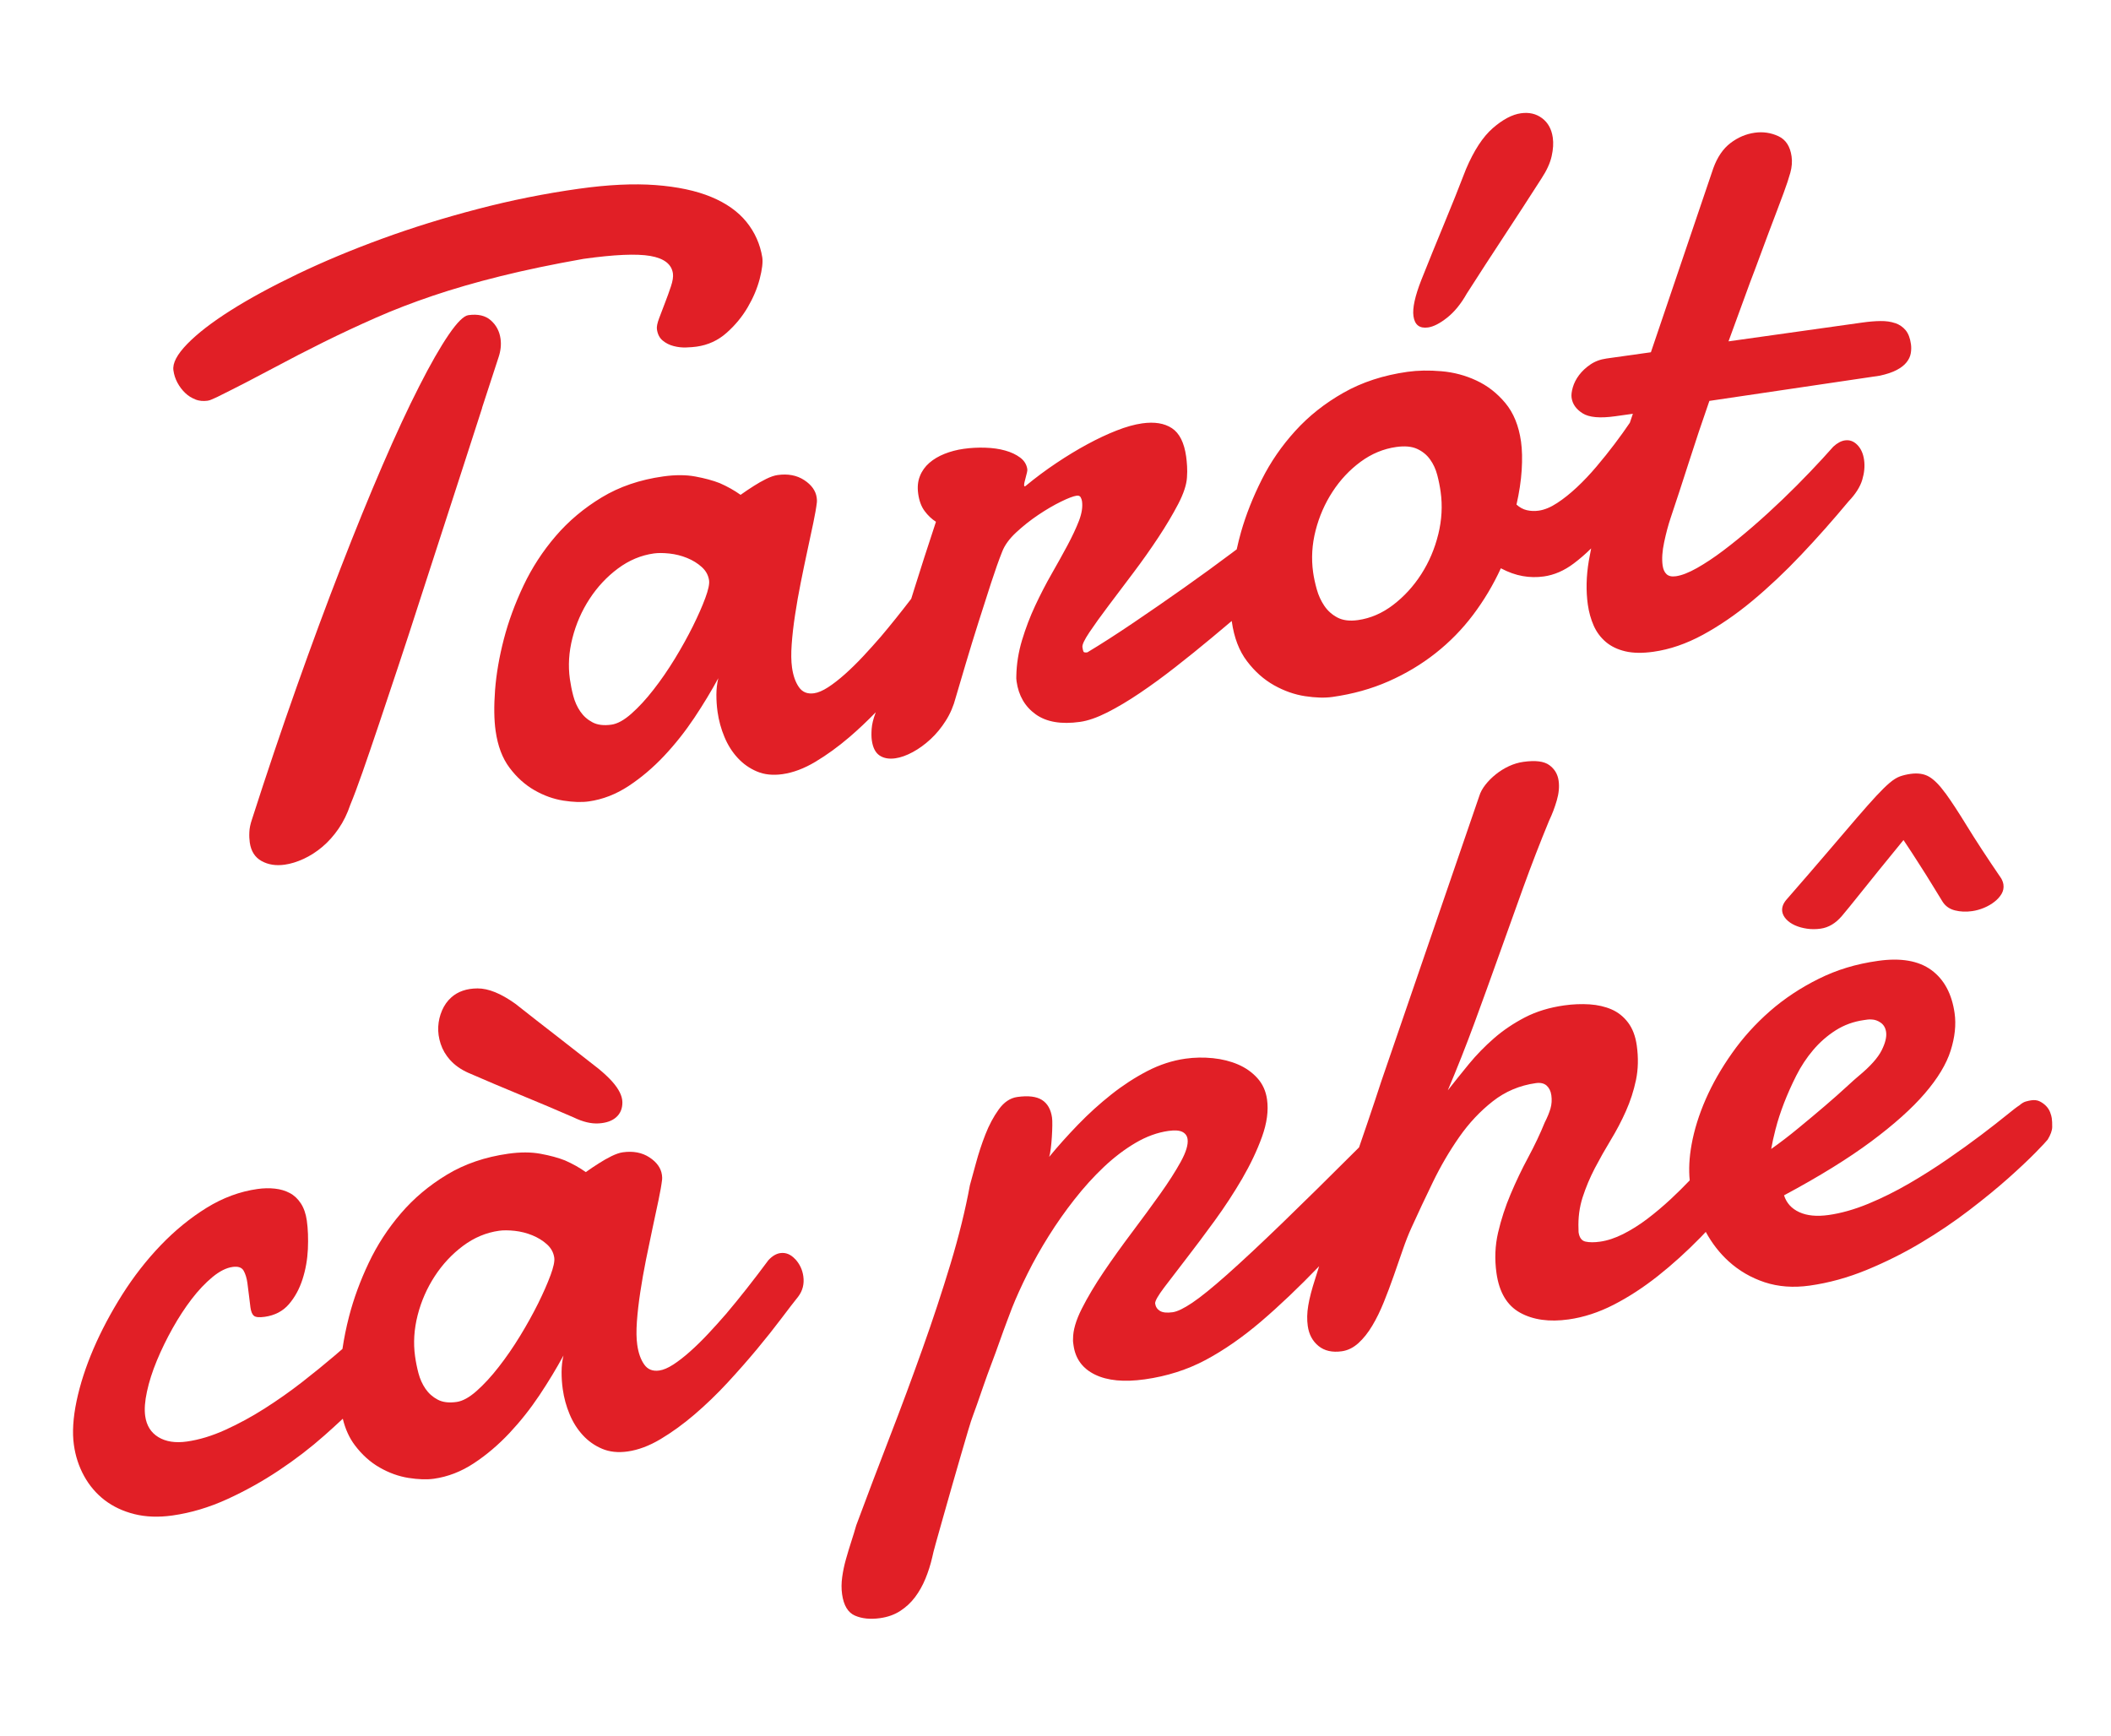
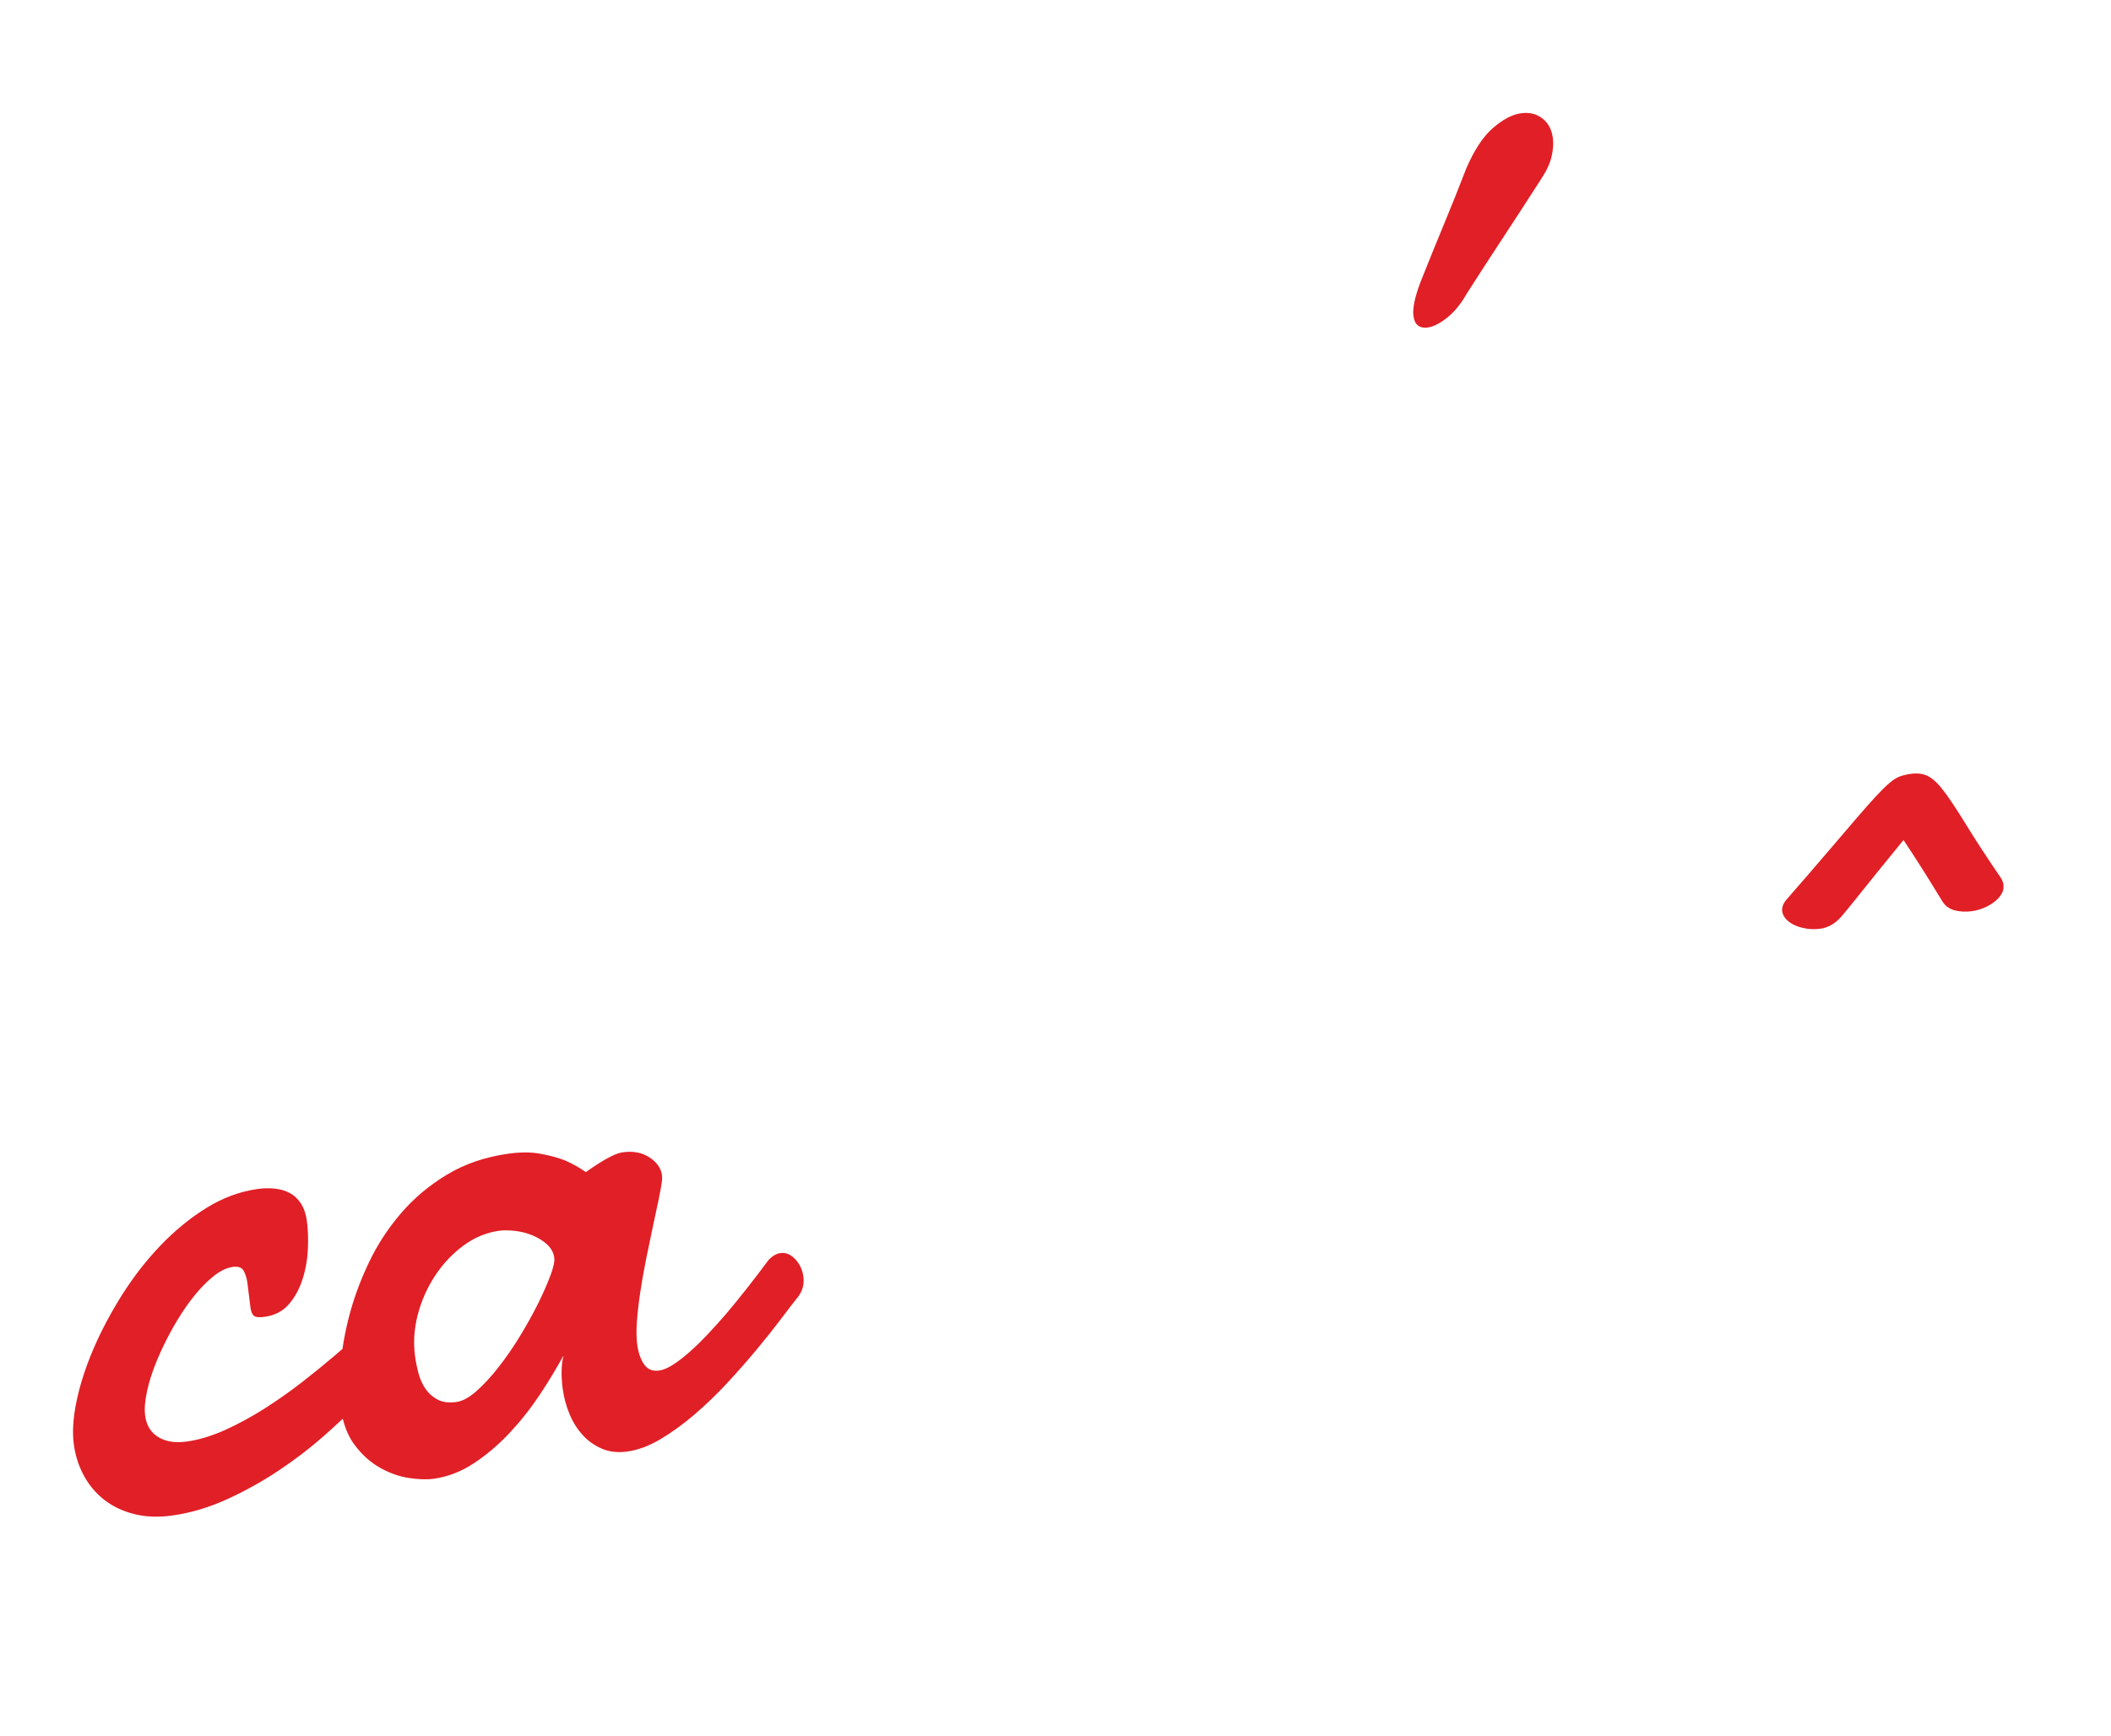
<svg xmlns="http://www.w3.org/2000/svg" width="135" height="111" viewBox="0 0 135 111" fill="none">
-   <path d="M30.825 26.092C31.216 24.886 31.569 23.806 31.882 22.853C32.021 22.442 32.063 22.043 32.009 21.659C31.943 21.186 31.736 20.796 31.39 20.489C31.044 20.181 30.564 20.07 29.953 20.155C29.655 20.197 29.237 20.612 28.696 21.402C28.156 22.193 27.525 23.291 26.808 24.705C26.087 26.116 25.304 27.804 24.457 29.769C23.61 31.733 22.723 33.905 21.803 36.282C20.879 38.658 19.935 41.207 18.972 43.928C18.008 46.648 17.053 49.476 16.112 52.408C16.01 52.708 15.954 52.978 15.946 53.222C15.934 53.463 15.945 53.681 15.972 53.874C16.05 54.434 16.303 54.83 16.727 55.066C17.152 55.301 17.645 55.379 18.204 55.3C18.588 55.246 18.99 55.124 19.41 54.931C19.827 54.739 20.23 54.483 20.612 54.161C20.993 53.84 21.34 53.453 21.652 52.998C21.965 52.542 22.212 52.035 22.4 51.474C22.613 50.962 22.876 50.261 23.188 49.371C23.5 48.482 23.846 47.464 24.231 46.321C24.613 45.179 25.027 43.94 25.473 42.602C25.919 41.265 26.37 39.881 26.829 38.453C27.287 37.026 27.754 35.587 28.229 34.136C28.702 32.689 29.157 31.287 29.592 29.933C30.026 28.58 30.439 27.3 30.832 26.093L30.825 26.092Z" fill="#E11F26" />
-   <path d="M12.493 25.55C12.739 25.642 12.999 25.666 13.279 25.627C13.366 25.614 13.465 25.583 13.574 25.532C13.683 25.482 13.797 25.43 13.913 25.378C15.164 24.758 16.339 24.151 17.442 23.56C18.545 22.968 19.638 22.405 20.721 21.869C21.805 21.333 22.909 20.817 24.035 20.321C25.16 19.824 26.379 19.355 27.69 18.911C29.001 18.469 30.439 18.052 32.008 17.663C33.577 17.273 35.342 16.904 37.311 16.556C39.286 16.279 40.714 16.217 41.591 16.369C42.469 16.523 42.95 16.895 43.034 17.489C43.063 17.699 43.021 17.973 42.909 18.309C42.797 18.646 42.672 18.994 42.533 19.352C42.397 19.709 42.27 20.045 42.151 20.355C42.034 20.667 41.988 20.9 42.01 21.056C42.054 21.37 42.177 21.613 42.379 21.779C42.582 21.948 42.816 22.066 43.086 22.134C43.353 22.203 43.622 22.233 43.886 22.221C44.152 22.212 44.371 22.194 44.547 22.169C45.282 22.066 45.923 21.771 46.47 21.283C47.018 20.797 47.466 20.252 47.818 19.649C48.17 19.047 48.424 18.445 48.582 17.843C48.737 17.243 48.794 16.783 48.75 16.468C48.612 15.614 48.273 14.854 47.735 14.19C47.195 13.526 46.444 12.993 45.479 12.594C44.514 12.194 43.327 11.942 41.921 11.836C40.515 11.731 38.878 11.81 37.006 12.073C34.837 12.377 32.682 12.809 30.541 13.37C28.401 13.928 26.357 14.564 24.417 15.273C22.474 15.983 20.676 16.736 19.023 17.529C17.37 18.324 15.944 19.097 14.75 19.853C13.554 20.61 12.629 21.325 11.976 21.995C11.321 22.668 11.026 23.229 11.09 23.685C11.129 23.965 11.215 24.23 11.348 24.477C11.481 24.726 11.646 24.942 11.841 25.13C12.036 25.317 12.255 25.455 12.5 25.544L12.493 25.55Z" fill="#E11F26" />
  <path d="M97.263 7.244C96.704 7.323 96.107 7.639 95.47 8.191C94.833 8.745 94.262 9.618 93.753 10.813C93.296 12 92.824 13.183 92.337 14.354C91.851 15.528 91.371 16.709 90.897 17.899C90.49 18.938 90.32 19.709 90.392 20.217C90.47 20.776 90.779 21.018 91.324 20.942C91.673 20.893 92.081 20.684 92.546 20.316C93.012 19.947 93.43 19.434 93.802 18.776C94.59 17.542 95.387 16.316 96.188 15.098C96.989 13.88 97.784 12.655 98.575 11.42C98.912 10.908 99.13 10.433 99.229 9.99C99.329 9.547 99.352 9.152 99.302 8.803C99.226 8.261 98.999 7.846 98.62 7.561C98.242 7.276 97.79 7.17 97.266 7.244L97.263 7.244Z" fill="#E11F26" />
-   <path d="M121.197 20.667C120.923 20.571 120.612 20.527 120.254 20.532C119.898 20.536 119.509 20.57 119.091 20.629L110.54 21.831C111.029 20.497 111.495 19.228 111.931 18.025C112.127 17.516 112.326 16.99 112.525 16.445C112.723 15.899 112.918 15.377 113.107 14.879C113.295 14.38 113.476 13.908 113.643 13.465C113.813 13.022 113.957 12.641 114.071 12.322C114.252 11.832 114.392 11.409 114.493 11.046C114.593 10.684 114.62 10.336 114.573 10.005C114.483 9.359 114.2 8.926 113.722 8.706C113.244 8.487 112.744 8.414 112.219 8.488C111.66 8.566 111.143 8.785 110.666 9.148C110.192 9.51 109.825 10.046 109.567 10.759L105.576 22.529L102.744 22.927C102.341 22.983 101.995 23.113 101.703 23.313C101.41 23.513 101.17 23.741 100.982 23.99C100.795 24.238 100.663 24.499 100.584 24.768C100.506 25.036 100.479 25.26 100.504 25.435C100.561 25.839 100.794 26.17 101.207 26.432C101.62 26.695 102.313 26.759 103.294 26.621L104.423 26.463C104.358 26.651 104.294 26.844 104.23 27.035C103.942 27.462 103.619 27.911 103.257 28.391C102.895 28.871 102.509 29.352 102.097 29.839C101.686 30.326 101.266 30.769 100.84 31.167C100.414 31.565 99.994 31.902 99.578 32.172C99.162 32.446 98.77 32.606 98.401 32.658C98.139 32.695 97.888 32.685 97.648 32.63C97.408 32.576 97.186 32.456 96.981 32.27C97.157 31.495 97.269 30.762 97.313 30.07C97.357 29.377 97.344 28.768 97.271 28.243C97.128 27.228 96.793 26.406 96.268 25.776C95.742 25.145 95.127 24.666 94.419 24.337C93.714 24.006 92.967 23.809 92.182 23.742C91.398 23.673 90.672 23.687 90.007 23.78C88.467 23.997 87.103 24.443 85.915 25.118C84.725 25.792 83.698 26.606 82.835 27.558C81.969 28.51 81.256 29.544 80.692 30.669C80.128 31.791 79.686 32.905 79.369 34.01C79.261 34.392 79.169 34.763 79.088 35.133C78.98 35.214 78.871 35.297 78.757 35.381C77.804 36.096 76.794 36.831 75.724 37.587C74.654 38.344 73.577 39.088 72.493 39.821C71.41 40.554 70.426 41.187 69.537 41.721C69.396 41.741 69.315 41.725 69.29 41.675C69.266 41.626 69.242 41.53 69.222 41.389C69.2 41.231 69.348 40.917 69.665 40.443C69.982 39.97 70.383 39.411 70.873 38.761C71.36 38.115 71.894 37.406 72.473 36.638C73.052 35.87 73.586 35.113 74.08 34.365C74.573 33.619 74.993 32.909 75.346 32.236C75.695 31.563 75.883 30.991 75.908 30.526C75.926 30.273 75.928 30.038 75.914 29.815C75.901 29.595 75.882 29.388 75.855 29.195C75.73 28.304 75.425 27.7 74.944 27.384C74.463 27.068 73.83 26.965 73.043 27.076C72.552 27.145 72.008 27.297 71.408 27.533C70.807 27.769 70.184 28.061 69.539 28.411C68.894 28.759 68.231 29.161 67.555 29.614C66.879 30.065 66.227 30.551 65.605 31.065L65.557 31.099L65.53 31.103C65.513 31.105 65.5 31.09 65.495 31.055C65.488 31.003 65.496 30.931 65.518 30.837C65.54 30.746 65.566 30.643 65.596 30.531C65.623 30.421 65.649 30.319 65.674 30.224C65.697 30.133 65.704 30.059 65.697 30.007C65.655 29.71 65.504 29.463 65.244 29.267C64.984 29.072 64.665 28.92 64.284 28.814C63.903 28.706 63.481 28.647 63.014 28.632C62.547 28.616 62.089 28.64 61.633 28.704C61.178 28.768 60.788 28.874 60.408 29.023C60.028 29.175 59.702 29.367 59.432 29.602C59.162 29.837 58.959 30.118 58.829 30.449C58.696 30.781 58.66 31.155 58.719 31.576C58.783 32.031 58.918 32.398 59.13 32.682C59.339 32.965 59.581 33.194 59.855 33.37C59.316 34.998 58.854 36.431 58.468 37.67C58.402 37.884 58.337 38.09 58.273 38.295C57.603 39.17 56.956 39.975 56.335 40.711C55.966 41.137 55.586 41.561 55.191 41.983C54.796 42.404 54.407 42.785 54.026 43.124C53.644 43.462 53.287 43.74 52.954 43.956C52.618 44.172 52.321 44.3 52.058 44.337C51.637 44.396 51.316 44.267 51.095 43.95C50.871 43.633 50.724 43.212 50.65 42.689C50.594 42.288 50.587 41.794 50.629 41.208C50.67 40.624 50.743 39.992 50.846 39.319C50.948 38.646 51.068 37.955 51.211 37.248C51.351 36.542 51.493 35.863 51.634 35.209C51.774 34.556 51.901 33.965 52.013 33.432C52.124 32.899 52.202 32.461 52.241 32.115C52.249 32.043 52.245 31.945 52.228 31.821C52.167 31.386 51.9 31.012 51.43 30.704C50.96 30.396 50.389 30.287 49.726 30.381C49.515 30.41 49.275 30.494 48.998 30.629C48.722 30.767 48.462 30.914 48.217 31.072C47.923 31.258 47.636 31.449 47.361 31.647C46.966 31.364 46.519 31.114 46.027 30.898C45.591 30.727 45.074 30.587 44.47 30.475C43.866 30.363 43.179 30.361 42.409 30.47C40.924 30.678 39.613 31.125 38.478 31.812C37.345 32.497 36.362 33.322 35.536 34.286C34.71 35.25 34.022 36.304 33.479 37.45C32.936 38.597 32.516 39.739 32.221 40.876C31.926 42.013 31.74 43.097 31.66 44.126C31.583 45.154 31.594 46.026 31.695 46.742C31.83 47.705 32.127 48.491 32.587 49.103C33.047 49.717 33.578 50.193 34.18 50.538C34.781 50.883 35.395 51.102 36.025 51.202C36.655 51.301 37.195 51.318 37.651 51.254C38.542 51.129 39.392 50.8 40.201 50.267C41.009 49.734 41.765 49.093 42.472 48.342C43.177 47.592 43.82 46.779 44.404 45.905C44.986 45.03 45.496 44.186 45.935 43.375C45.855 43.706 45.816 44.055 45.814 44.422C45.813 44.788 45.836 45.153 45.888 45.522C45.967 46.081 46.113 46.619 46.329 47.131C46.543 47.647 46.825 48.092 47.173 48.469C47.522 48.849 47.931 49.138 48.406 49.339C48.879 49.54 49.422 49.597 50.036 49.511C50.717 49.415 51.42 49.153 52.144 48.72C52.868 48.287 53.593 47.764 54.316 47.145C54.895 46.649 55.459 46.116 56.006 45.552C56 45.568 55.995 45.584 55.99 45.599C55.846 45.976 55.764 46.313 55.743 46.611C55.722 46.909 55.726 47.154 55.753 47.344C55.819 47.817 55.986 48.14 56.25 48.317C56.515 48.494 56.849 48.553 57.253 48.497C57.602 48.448 57.977 48.314 58.373 48.099C58.77 47.885 59.15 47.607 59.514 47.27C59.876 46.934 60.202 46.54 60.484 46.091C60.77 45.642 60.98 45.148 61.119 44.611C61.301 43.997 61.518 43.262 61.771 42.406C62.025 41.55 62.292 40.684 62.57 39.807C62.848 38.93 63.119 38.089 63.379 37.285C63.64 36.481 63.877 35.816 64.088 35.287C64.245 34.874 64.543 34.461 64.985 34.05C65.427 33.64 65.899 33.265 66.405 32.926C66.91 32.588 67.39 32.306 67.851 32.082C68.309 31.856 68.645 31.731 68.853 31.701C68.974 31.684 69.06 31.718 69.107 31.799C69.153 31.881 69.183 31.968 69.195 32.055C69.247 32.421 69.18 32.842 68.999 33.312C68.815 33.784 68.572 34.303 68.269 34.871C67.965 35.439 67.626 36.049 67.255 36.697C66.882 37.348 66.533 38.026 66.203 38.731C65.873 39.436 65.593 40.172 65.362 40.935C65.131 41.699 65.007 42.474 64.994 43.261C64.987 43.333 64.992 43.441 65.011 43.579C65.139 44.488 65.546 45.19 66.231 45.682C66.916 46.174 67.86 46.337 69.068 46.167C69.576 46.096 70.158 45.893 70.816 45.561C71.474 45.228 72.168 44.813 72.901 44.318C73.634 43.824 74.39 43.271 75.17 42.661C75.95 42.052 76.719 41.431 77.476 40.8C77.918 40.43 78.35 40.069 78.77 39.714C78.771 39.724 78.773 39.736 78.775 39.749C78.92 40.781 79.243 41.627 79.748 42.288C80.249 42.95 80.826 43.459 81.476 43.825C82.125 44.188 82.786 44.421 83.46 44.523C84.133 44.626 84.716 44.642 85.206 44.573C86.501 44.391 87.696 44.059 88.797 43.574C89.898 43.088 90.901 42.488 91.808 41.772C92.715 41.056 93.514 40.24 94.205 39.322C94.897 38.404 95.49 37.412 95.981 36.344C96.46 36.597 96.926 36.764 97.376 36.842C97.824 36.923 98.275 36.93 98.73 36.866C99.394 36.773 100.034 36.496 100.645 36.034C101.031 35.745 101.4 35.423 101.755 35.073C101.701 35.333 101.652 35.597 101.605 35.871C101.44 36.856 101.42 37.788 101.542 38.662C101.611 39.152 101.738 39.602 101.919 40.013C102.101 40.424 102.361 40.771 102.694 41.055C103.029 41.339 103.444 41.538 103.942 41.655C104.441 41.772 105.038 41.781 105.739 41.682C106.788 41.535 107.843 41.172 108.903 40.596C109.963 40.018 111.016 39.297 112.062 38.428C113.106 37.559 114.148 36.58 115.181 35.488C116.214 34.399 117.225 33.257 118.217 32.065C118.668 31.593 118.959 31.132 119.093 30.684C119.227 30.236 119.266 29.814 119.209 29.411C119.153 29.007 119.009 28.689 118.779 28.454C118.549 28.219 118.286 28.122 117.989 28.164C117.744 28.198 117.495 28.331 117.242 28.564C116.811 29.054 116.316 29.59 115.757 30.176C115.198 30.762 114.608 31.355 113.987 31.95C113.366 32.545 112.731 33.126 112.078 33.69C111.425 34.254 110.802 34.761 110.206 35.21C109.611 35.66 109.047 36.032 108.518 36.331C107.989 36.628 107.542 36.802 107.173 36.853C106.911 36.89 106.713 36.847 106.579 36.722C106.446 36.6 106.362 36.415 106.327 36.169C106.268 35.749 106.301 35.249 106.425 34.671C106.548 34.094 106.685 33.577 106.836 33.129C107.201 32.043 107.588 30.862 107.997 29.583C108.405 28.304 108.844 26.99 109.316 25.639L120.217 24.026C120.668 23.927 121.029 23.805 121.302 23.659C121.577 23.514 121.784 23.351 121.927 23.169C122.071 22.988 122.16 22.798 122.195 22.596C122.23 22.395 122.233 22.2 122.206 22.007C122.152 21.623 122.039 21.326 121.866 21.118C121.693 20.91 121.472 20.759 121.201 20.663L121.197 20.667ZM45.103 38.248C44.91 38.775 44.645 39.373 44.313 40.045C43.978 40.716 43.596 41.408 43.161 42.121C42.725 42.834 42.271 43.496 41.794 44.105C41.319 44.718 40.846 45.228 40.379 45.642C39.912 46.056 39.485 46.291 39.099 46.345C38.609 46.414 38.206 46.364 37.889 46.194C37.569 46.025 37.31 45.794 37.11 45.501C36.91 45.209 36.759 44.876 36.662 44.506C36.564 44.136 36.494 43.777 36.444 43.426C36.324 42.569 36.38 41.693 36.61 40.795C36.84 39.897 37.205 39.065 37.703 38.301C38.202 37.536 38.807 36.888 39.516 36.36C40.227 35.831 40.992 35.511 41.814 35.395C42.094 35.356 42.428 35.36 42.817 35.401C43.207 35.445 43.581 35.538 43.94 35.685C44.299 35.831 44.611 36.022 44.877 36.263C45.143 36.503 45.299 36.786 45.346 37.121C45.378 37.348 45.297 37.726 45.103 38.25L45.103 38.248ZM91.977 34.175C91.751 35.098 91.388 35.946 90.891 36.721C90.394 37.495 89.794 38.15 89.094 38.685C88.395 39.22 87.64 39.546 86.838 39.658C86.313 39.732 85.879 39.677 85.53 39.494C85.183 39.31 84.903 39.059 84.69 38.743C84.476 38.425 84.315 38.074 84.208 37.688C84.101 37.301 84.023 36.944 83.976 36.609C83.85 35.718 83.904 34.822 84.134 33.926C84.364 33.028 84.725 32.202 85.217 31.447C85.709 30.691 86.306 30.054 87.008 29.536C87.711 29.018 88.474 28.701 89.296 28.586C89.838 28.51 90.281 28.551 90.623 28.707C90.966 28.864 91.242 29.087 91.453 29.381C91.663 29.672 91.815 30.004 91.913 30.374C92.01 30.744 92.081 31.103 92.13 31.454C92.255 32.346 92.204 33.254 91.978 34.177L91.977 34.175Z" fill="#E11F26" />
  <path d="M50.853 80.529C50.57 80.22 50.251 80.091 49.902 80.14C49.64 80.177 49.384 80.329 49.138 80.596C48.194 81.869 47.294 83.013 46.437 84.025C46.068 84.451 45.688 84.875 45.293 85.296C44.898 85.718 44.509 86.098 44.128 86.437C43.746 86.776 43.389 87.054 43.056 87.27C42.72 87.486 42.422 87.614 42.16 87.65C41.739 87.71 41.418 87.581 41.197 87.263C40.973 86.946 40.825 86.525 40.752 86.003C40.695 85.602 40.689 85.108 40.73 84.521C40.772 83.938 40.845 83.306 40.947 82.633C41.05 81.96 41.169 81.269 41.312 80.562C41.453 79.856 41.595 79.177 41.735 78.523C41.876 77.87 42.002 77.279 42.114 76.746C42.226 76.212 42.303 75.775 42.343 75.428C42.351 75.357 42.347 75.259 42.33 75.135C42.268 74.699 42.001 74.325 41.531 74.018C41.062 73.71 40.491 73.601 39.827 73.694C39.617 73.724 39.376 73.808 39.1 73.943C38.824 74.08 38.564 74.228 38.319 74.386C38.024 74.571 37.738 74.763 37.463 74.961C37.067 74.678 36.621 74.428 36.128 74.212C35.693 74.04 35.176 73.901 34.572 73.789C33.968 73.677 33.281 73.675 32.511 73.783C31.026 73.992 29.715 74.439 28.58 75.126C27.446 75.811 26.464 76.635 25.638 77.6C24.811 78.564 24.124 79.617 23.581 80.764C23.037 81.911 22.617 83.053 22.323 84.19C22.138 84.905 22 85.596 21.9 86.269C21.729 86.417 21.552 86.571 21.36 86.734C20.747 87.257 20.062 87.812 19.307 88.401C18.551 88.989 17.761 89.544 16.934 90.072C16.107 90.6 15.267 91.056 14.413 91.444C13.558 91.832 12.738 92.081 11.95 92.192C11.215 92.295 10.608 92.201 10.131 91.912C9.654 91.623 9.371 91.173 9.285 90.559C9.226 90.138 9.263 89.618 9.4 88.99C9.534 88.365 9.745 87.707 10.031 87.016C10.318 86.324 10.653 85.636 11.038 84.948C11.424 84.26 11.831 83.637 12.26 83.077C12.689 82.517 13.133 82.051 13.587 81.674C14.042 81.299 14.471 81.082 14.875 81.026C15.224 80.977 15.457 81.055 15.577 81.26C15.694 81.466 15.776 81.727 15.82 82.042C15.86 82.321 15.896 82.614 15.931 82.922C15.965 83.231 15.995 83.461 16.017 83.62C16.054 83.882 16.127 84.059 16.238 84.151C16.349 84.242 16.58 84.265 16.929 84.216C17.575 84.125 18.09 83.856 18.474 83.411C18.858 82.965 19.147 82.432 19.346 81.816C19.544 81.2 19.658 80.555 19.69 79.882C19.719 79.209 19.697 78.601 19.621 78.059C19.559 77.623 19.432 77.257 19.239 76.961C19.046 76.668 18.811 76.446 18.53 76.299C18.252 76.151 17.936 76.056 17.582 76.018C17.228 75.979 16.86 75.986 16.474 76.04C15.338 76.199 14.248 76.603 13.205 77.249C12.163 77.895 11.189 78.691 10.277 79.64C9.368 80.588 8.549 81.64 7.817 82.795C7.089 83.95 6.474 85.107 5.977 86.263C5.481 87.42 5.12 88.537 4.895 89.611C4.672 90.685 4.614 91.617 4.725 92.404C4.825 93.122 5.042 93.786 5.378 94.398C5.714 95.009 6.153 95.523 6.69 95.938C7.231 96.351 7.864 96.651 8.596 96.834C9.326 97.016 10.138 97.046 11.03 96.921C12.2 96.756 13.366 96.408 14.521 95.882C15.677 95.354 16.782 94.739 17.834 94.038C18.887 93.337 19.86 92.59 20.756 91.795C21.169 91.429 21.556 91.076 21.922 90.734C22.083 91.396 22.339 91.958 22.686 92.419C23.146 93.034 23.678 93.51 24.279 93.854C24.881 94.199 25.494 94.418 26.125 94.519C26.755 94.617 27.295 94.635 27.75 94.571C28.641 94.445 29.491 94.117 30.3 93.584C31.109 93.051 31.864 92.41 32.572 91.659C33.277 90.908 33.92 90.096 34.504 89.221C35.085 88.347 35.595 87.503 36.034 86.691C35.955 87.023 35.915 87.372 35.914 87.738C35.912 88.104 35.936 88.47 35.988 88.838C36.066 89.398 36.212 89.935 36.428 90.448C36.642 90.963 36.924 91.408 37.273 91.786C37.622 92.166 38.031 92.454 38.506 92.655C38.978 92.856 39.522 92.914 40.136 92.828C40.816 92.732 41.519 92.469 42.243 92.037C42.968 91.604 43.692 91.081 44.416 90.461C45.139 89.842 45.839 89.168 46.512 88.442C47.185 87.714 47.816 86.997 48.404 86.291C48.991 85.585 49.51 84.931 49.961 84.332C50.413 83.734 50.773 83.264 51.048 82.922C51.333 82.544 51.441 82.11 51.373 81.62C51.313 81.199 51.141 80.837 50.858 80.528L50.853 80.529ZM35.203 81.564C35.009 82.091 34.745 82.689 34.413 83.362C34.078 84.033 33.695 84.725 33.26 85.438C32.825 86.15 32.37 86.812 31.893 87.422C31.419 88.034 30.945 88.545 30.478 88.959C30.011 89.373 29.585 89.607 29.198 89.661C28.708 89.73 28.305 89.681 27.988 89.511C27.669 89.341 27.409 89.11 27.209 88.817C27.009 88.525 26.859 88.193 26.761 87.823C26.664 87.453 26.593 87.094 26.544 86.742C26.424 85.886 26.48 85.01 26.709 84.111C26.939 83.213 27.305 82.382 27.803 81.617C28.301 80.853 28.907 80.205 29.615 79.676C30.326 79.147 31.092 78.828 31.914 78.712C32.193 78.673 32.527 78.676 32.917 78.717C33.306 78.761 33.681 78.855 34.04 79.001C34.398 79.148 34.711 79.339 34.977 79.579C35.243 79.819 35.399 80.103 35.446 80.437C35.478 80.665 35.397 81.042 35.203 81.567L35.203 81.564Z" fill="#E11F26" />
-   <path d="M28.791 67.796C29.085 68.126 29.472 68.397 29.946 68.61C31.07 69.099 32.194 69.574 33.317 70.038C34.443 70.501 35.567 70.976 36.689 71.465C37.274 71.749 37.807 71.876 38.29 71.846C38.773 71.816 39.146 71.685 39.41 71.448C39.673 71.212 39.805 70.895 39.802 70.495C39.798 70.094 39.579 69.65 39.145 69.163C39.028 69.031 38.896 68.9 38.753 68.766C38.611 68.632 38.45 68.493 38.27 68.344C37.384 67.646 36.499 66.955 35.618 66.273C34.737 65.592 33.853 64.903 32.967 64.202C32.04 63.537 31.232 63.209 30.536 63.213C29.842 63.217 29.283 63.41 28.862 63.787C28.61 64.011 28.414 64.287 28.271 64.617C28.128 64.948 28.046 65.293 28.026 65.654C28.006 66.015 28.058 66.384 28.181 66.76C28.305 67.137 28.507 67.482 28.789 67.799L28.791 67.796Z" fill="#E11F26" />
-   <path d="M131.103 71.124C131.047 70.98 130.961 70.849 130.848 70.731C130.733 70.613 130.598 70.516 130.446 70.439C130.291 70.362 130.112 70.339 129.901 70.369C129.797 70.383 129.68 70.41 129.551 70.446C129.422 70.481 129.287 70.564 129.143 70.69C128.995 70.781 128.71 71.001 128.286 71.346C127.863 71.69 127.332 72.103 126.696 72.586C126.059 73.067 125.342 73.585 124.545 74.133C123.749 74.682 122.926 75.204 122.076 75.697C121.227 76.19 120.361 76.62 119.476 76.987C118.59 77.351 117.745 77.591 116.941 77.704C116.188 77.81 115.564 77.751 115.07 77.525C114.574 77.299 114.248 76.941 114.09 76.446C116.347 75.238 118.202 74.088 119.665 73.001C121.126 71.913 122.272 70.888 123.098 69.924C123.925 68.962 124.475 68.049 124.746 67.19C125.017 66.332 125.102 65.535 124.999 64.802C124.824 63.562 124.329 62.639 123.515 62.041C122.699 61.444 121.565 61.245 120.114 61.449C118.664 61.653 117.461 62.026 116.305 62.6C115.146 63.175 114.107 63.864 113.185 64.67C112.264 65.478 111.457 66.369 110.767 67.35C110.074 68.331 109.513 69.313 109.081 70.301C108.65 71.288 108.349 72.254 108.178 73.197C108.026 74.039 107.99 74.801 108.059 75.489C107.673 75.891 107.273 76.291 106.848 76.686C106.35 77.147 105.849 77.571 105.34 77.956C104.834 78.34 104.321 78.659 103.805 78.921C103.288 79.181 102.794 79.344 102.321 79.41C101.955 79.462 101.646 79.46 101.396 79.406C101.149 79.353 101 79.152 100.95 78.8C100.945 78.765 100.945 78.73 100.948 78.694C100.951 78.659 100.951 78.623 100.946 78.589C100.917 77.881 101.007 77.207 101.21 76.572C101.416 75.937 101.675 75.318 101.991 74.71C102.308 74.105 102.647 73.505 103.008 72.909C103.369 72.315 103.694 71.699 103.978 71.061C104.262 70.423 104.477 69.761 104.622 69.072C104.765 68.383 104.783 67.646 104.672 66.858C104.588 66.264 104.404 65.778 104.118 65.399C103.833 65.02 103.48 64.739 103.064 64.557C102.647 64.376 102.175 64.268 101.655 64.233C101.133 64.2 100.593 64.22 100.033 64.299C99.09 64.432 98.25 64.689 97.52 65.066C96.789 65.447 96.129 65.89 95.542 66.402C94.955 66.914 94.421 67.461 93.94 68.046C93.46 68.631 93.009 69.194 92.587 69.733C93.19 68.311 93.754 66.881 94.284 65.443C94.814 64.005 95.335 62.558 95.855 61.102C96.373 59.648 96.891 58.202 97.411 56.763C97.931 55.327 98.483 53.898 99.069 52.478C99.262 52.077 99.424 51.648 99.557 51.193C99.69 50.737 99.729 50.318 99.675 49.931C99.616 49.511 99.418 49.178 99.08 48.932C98.742 48.684 98.188 48.616 97.42 48.724C97.106 48.768 96.798 48.861 96.497 49C96.196 49.141 95.918 49.313 95.661 49.519C95.405 49.724 95.181 49.947 94.993 50.188C94.805 50.429 94.672 50.67 94.6 50.912L88.335 69.154C88.099 69.882 87.804 70.766 87.451 71.806C87.278 72.317 87.096 72.843 86.912 73.381C85.001 75.288 83.376 76.892 82.038 78.184C80.602 79.572 79.41 80.684 78.468 81.52C77.525 82.357 76.784 82.956 76.246 83.317C75.709 83.678 75.29 83.881 74.993 83.922C74.627 83.974 74.355 83.944 74.178 83.838C74.001 83.728 73.901 83.569 73.871 83.358C73.866 83.197 74.057 82.865 74.439 82.354C74.822 81.846 75.298 81.226 75.862 80.496C76.428 79.765 77.032 78.958 77.675 78.075C78.319 77.192 78.904 76.294 79.438 75.381C79.968 74.468 80.391 73.576 80.707 72.701C81.021 71.826 81.129 71.033 81.028 70.315C80.952 69.773 80.744 69.317 80.406 68.946C80.069 68.574 79.657 68.284 79.173 68.076C78.69 67.869 78.153 67.735 77.564 67.674C76.975 67.615 76.393 67.624 75.817 67.705C74.977 67.823 74.159 68.089 73.361 68.504C72.564 68.919 71.796 69.419 71.058 70.005C70.32 70.591 69.616 71.227 68.946 71.92C68.276 72.612 67.661 73.299 67.096 73.985C67.133 73.874 67.167 73.7 67.197 73.463C67.226 73.227 67.25 72.979 67.266 72.719C67.283 72.459 67.293 72.21 67.296 71.98C67.299 71.747 67.293 71.579 67.278 71.475C67.204 70.95 66.99 70.574 66.638 70.348C66.285 70.123 65.759 70.058 65.058 70.156C64.602 70.22 64.208 70.485 63.872 70.951C63.536 71.418 63.25 71.953 63.015 72.556C62.779 73.16 62.579 73.769 62.415 74.38C62.251 74.991 62.121 75.464 62.026 75.798C61.733 77.392 61.317 79.071 60.783 80.84C60.247 82.609 59.651 84.42 58.991 86.267C58.332 88.117 57.639 89.989 56.905 91.885C56.172 93.78 55.458 95.668 54.758 97.549C54.663 97.883 54.556 98.234 54.438 98.596C54.32 98.961 54.208 99.333 54.1 99.714C53.992 100.095 53.912 100.475 53.859 100.858C53.807 101.242 53.803 101.606 53.852 101.955C53.953 102.673 54.227 103.129 54.673 103.324C55.12 103.519 55.657 103.575 56.286 103.486C56.776 103.417 57.204 103.264 57.572 103.025C57.94 102.787 58.255 102.493 58.519 102.143C58.782 101.792 59.002 101.4 59.181 100.966C59.36 100.53 59.508 100.072 59.617 99.595C59.647 99.429 59.729 99.115 59.858 98.652C59.99 98.187 60.142 97.65 60.313 97.036C60.484 96.423 60.67 95.774 60.867 95.085C61.065 94.398 61.254 93.743 61.434 93.119C61.614 92.495 61.775 91.953 61.913 91.486C62.052 91.02 62.154 90.703 62.221 90.534C62.273 90.401 62.361 90.161 62.481 89.816C62.602 89.468 62.739 89.076 62.891 88.635C63.044 88.195 63.212 87.724 63.402 87.225C63.59 86.727 63.769 86.242 63.933 85.772C64.099 85.305 64.252 84.882 64.396 84.503C64.54 84.127 64.65 83.834 64.727 83.628C64.99 82.968 65.322 82.239 65.718 81.442C66.113 80.646 66.564 79.848 67.067 79.046C67.57 78.243 68.119 77.461 68.717 76.701C69.314 75.94 69.939 75.249 70.592 74.632C71.245 74.015 71.923 73.501 72.622 73.089C73.322 72.678 74.023 72.425 74.722 72.327C75.123 72.271 75.421 72.292 75.614 72.389C75.807 72.488 75.917 72.641 75.946 72.85C75.995 73.199 75.849 73.684 75.509 74.302C75.167 74.921 74.726 75.611 74.182 76.374C73.638 77.137 73.043 77.948 72.398 78.806C71.754 79.664 71.148 80.507 70.588 81.335C70.028 82.164 69.558 82.952 69.18 83.699C68.803 84.447 68.618 85.088 68.623 85.623C68.618 85.712 68.618 85.788 68.627 85.85L68.654 86.045C68.775 86.902 69.231 87.524 70.028 87.912C70.822 88.3 71.884 88.401 73.213 88.214C74.629 88.015 75.927 87.601 77.106 86.973C78.282 86.343 79.464 85.523 80.652 84.508C81.829 83.502 83.064 82.326 84.36 80.98C84.273 81.247 84.192 81.509 84.114 81.762C83.89 82.452 83.739 83.031 83.663 83.497C83.585 83.962 83.575 84.398 83.632 84.799C83.708 85.341 83.937 85.768 84.319 86.081C84.701 86.393 85.199 86.505 85.811 86.419C86.195 86.365 86.548 86.189 86.873 85.896C87.198 85.6 87.492 85.231 87.759 84.781C88.027 84.335 88.272 83.831 88.497 83.274C88.722 82.718 88.933 82.155 89.129 81.595C89.325 81.032 89.516 80.483 89.701 79.949C89.883 79.416 90.071 78.938 90.262 78.52C90.684 77.587 91.145 76.608 91.642 75.584C92.139 74.56 92.702 73.602 93.324 72.712C93.946 71.822 94.66 71.063 95.465 70.432C96.267 69.802 97.185 69.415 98.217 69.27C98.514 69.228 98.744 69.282 98.909 69.428C99.07 69.574 99.172 69.78 99.209 70.042C99.251 70.339 99.233 70.622 99.155 70.893C99.076 71.162 98.954 71.461 98.786 71.788C98.496 72.508 98.142 73.247 97.735 74.008C97.324 74.77 96.95 75.555 96.609 76.361C96.267 77.166 95.999 77.989 95.804 78.826C95.609 79.664 95.576 80.53 95.701 81.421C95.874 82.647 96.376 83.49 97.208 83.951C98.04 84.412 99.076 84.557 100.318 84.382C101.279 84.247 102.24 83.933 103.196 83.443C104.152 82.952 105.095 82.338 106.027 81.601C106.958 80.864 107.868 80.039 108.755 79.132C108.865 79.018 108.972 78.9 109.085 78.785C109.482 79.51 109.967 80.141 110.554 80.672C111.217 81.273 111.987 81.72 112.855 82.007C113.726 82.293 114.685 82.366 115.732 82.219C116.955 82.047 118.175 81.711 119.39 81.21C120.605 80.708 121.758 80.132 122.85 79.479C123.945 78.825 124.971 78.133 125.928 77.4C126.886 76.667 127.721 75.984 128.435 75.349C129.148 74.713 129.726 74.168 130.172 73.714C130.615 73.26 130.877 72.981 130.951 72.882C131.14 72.57 131.236 72.302 131.24 72.079C131.244 71.856 131.235 71.666 131.212 71.507C131.198 71.403 131.162 71.277 131.107 71.133L131.103 71.124ZM113.557 72.186C113.689 71.668 113.867 71.123 114.089 70.546C114.312 69.972 114.572 69.385 114.873 68.79C115.173 68.195 115.533 67.65 115.953 67.154C116.373 66.658 116.854 66.237 117.394 65.893C117.934 65.55 118.537 65.331 119.2 65.238L119.436 65.205C119.505 65.195 119.586 65.194 119.675 65.199C119.89 65.204 120.092 65.274 120.28 65.409C120.468 65.545 120.581 65.741 120.618 66.003C120.662 66.318 120.566 66.71 120.329 67.18C120.092 67.65 119.615 68.187 118.896 68.785C118.735 68.914 118.464 69.159 118.075 69.516C117.688 69.874 117.232 70.276 116.707 70.726C116.182 71.176 115.62 71.646 115.02 72.139C114.421 72.635 113.837 73.081 113.27 73.481C113.327 73.135 113.423 72.702 113.555 72.184L113.557 72.186Z" fill="#E11F26" />
  <path d="M124.412 50.732C124.037 50.214 123.689 49.861 123.367 49.674C123.046 49.487 122.651 49.427 122.178 49.493C121.933 49.528 121.708 49.582 121.506 49.653C121.302 49.727 121.082 49.864 120.842 50.067C120.603 50.27 120.322 50.547 119.997 50.895C119.672 51.244 119.256 51.714 118.75 52.3C118.245 52.889 117.625 53.612 116.89 54.475C116.155 55.336 115.265 56.367 114.221 57.564C114.023 57.806 113.941 58.05 113.975 58.293C114 58.468 114.086 58.633 114.232 58.792C114.378 58.951 114.568 59.078 114.794 59.18C115.023 59.282 115.278 59.352 115.559 59.393C115.84 59.434 116.13 59.434 116.427 59.392C116.935 59.321 117.387 59.053 117.786 58.585C118.061 58.261 118.418 57.822 118.858 57.271C119.298 56.719 119.73 56.181 120.156 55.657C120.657 55.034 121.182 54.389 121.73 53.724C122.091 54.262 122.432 54.784 122.753 55.292C123.028 55.718 123.304 56.156 123.579 56.607C123.857 57.058 124.077 57.416 124.237 57.679C124.418 57.956 124.681 58.139 125.023 58.224C125.366 58.31 125.729 58.325 126.113 58.271C126.375 58.234 126.633 58.162 126.886 58.056C127.138 57.95 127.36 57.82 127.553 57.667C127.746 57.516 127.897 57.346 128.005 57.162C128.112 56.977 128.15 56.78 128.121 56.57C128.104 56.449 128.058 56.321 127.986 56.187C127.064 54.837 126.334 53.718 125.79 52.83C125.247 51.945 124.787 51.242 124.411 50.724L124.412 50.732Z" fill="#E11F26" />
</svg>